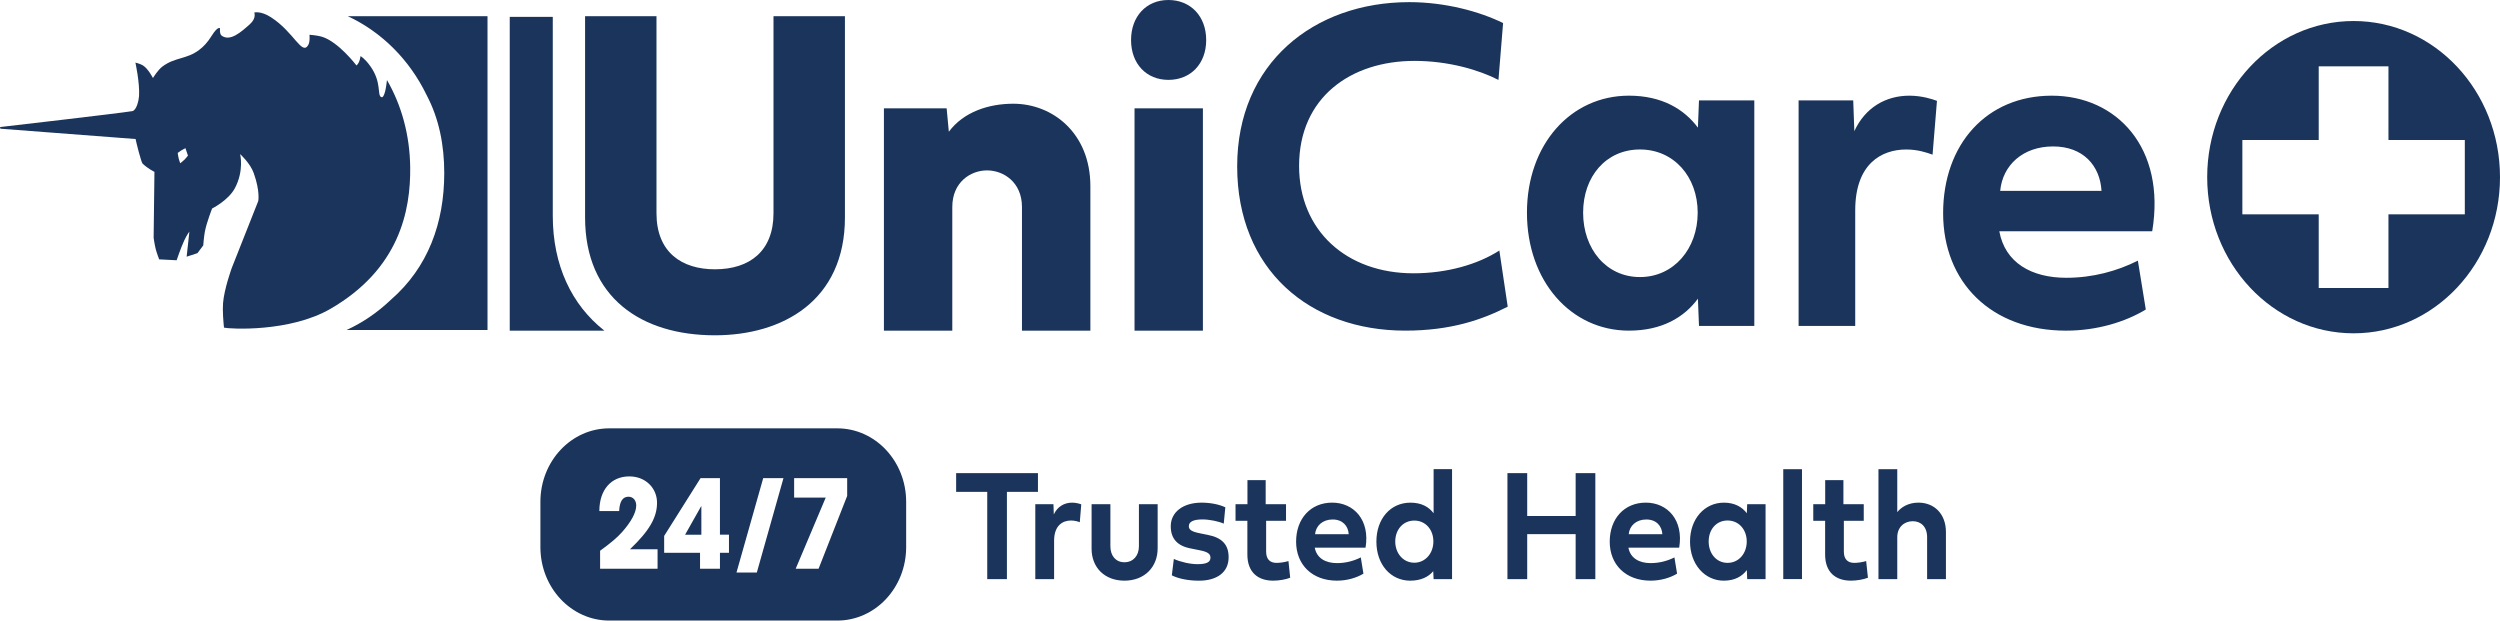
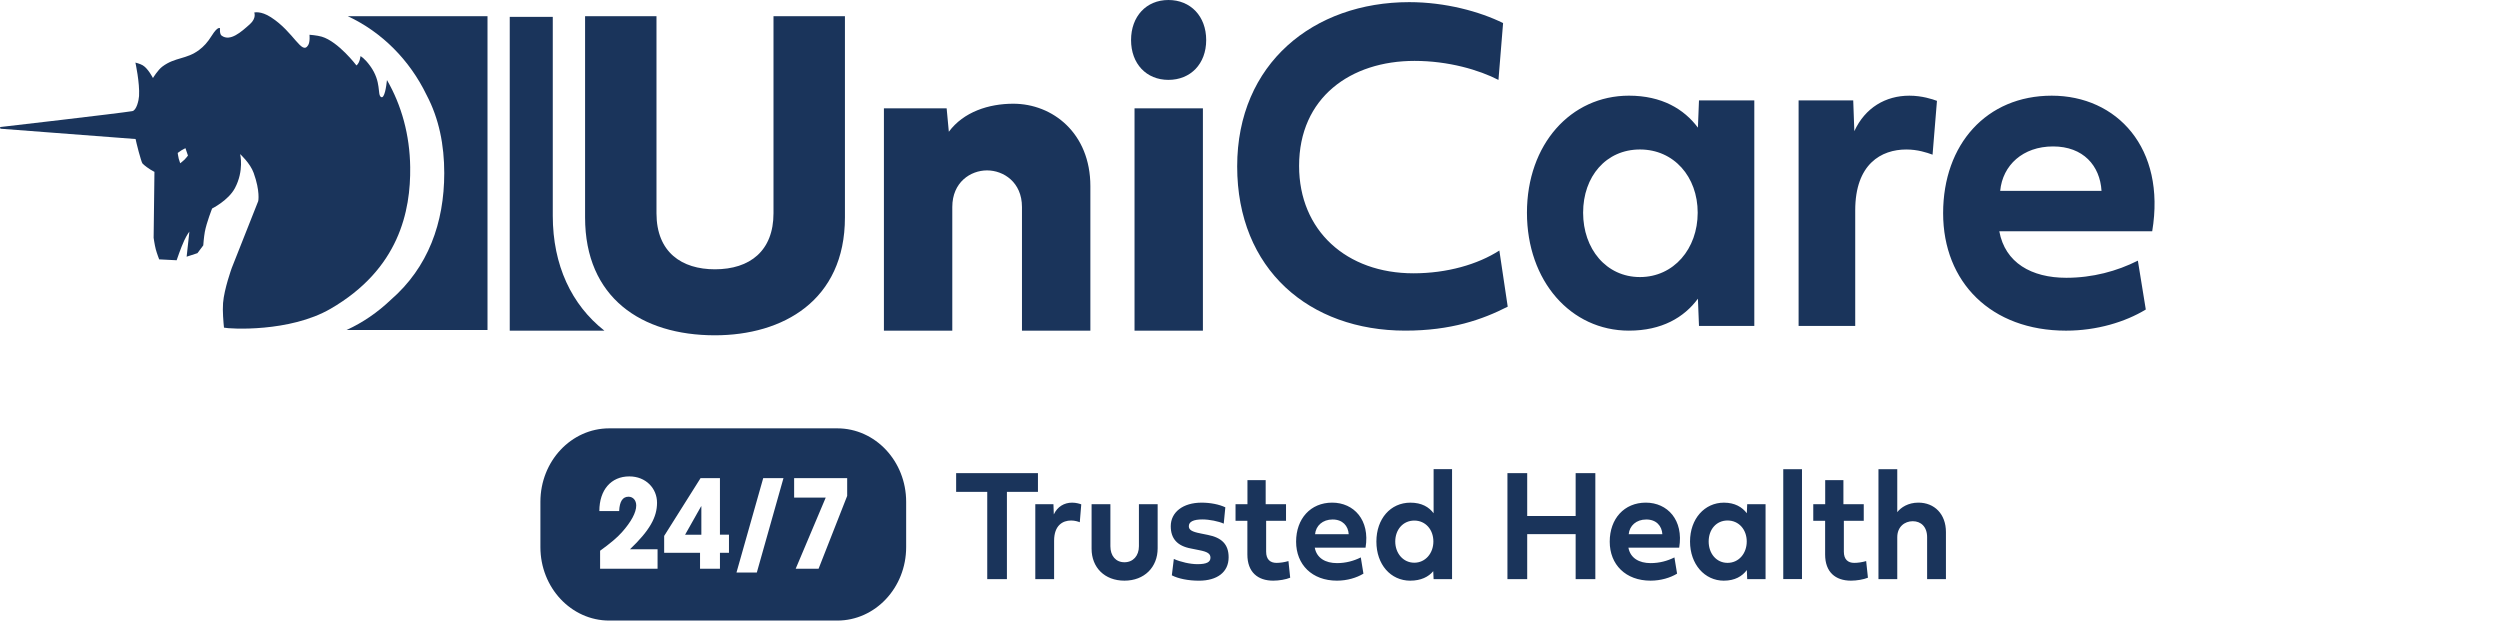
<svg xmlns="http://www.w3.org/2000/svg" id="Layer_1" data-name="Layer 1" viewBox="0 0 1691.05 419.76">
  <path d="M573.06,335.41l-19.36,49.3h-15.48l20.32-48.13h-21.37v-13.18h35.88v12.02ZM511.93,387.26h-13.76l18.09-63.86h13.7l-18.03,63.86ZM493.1,373.94h-6.11v10.77h-13.47v-10.77h-24.27v-11.43l24.63-39.11h13.1v38.28h6.11v12.27ZM444.78,384.71h-38.86v-12.18c6.77-4.88,11.7-9.02,14.75-12.5,6.26-7.04,9.69-13.35,9.69-18.08,0-3.56-2.16-5.96-5.23-5.96-3.86,0-6.03,3.06-6.32,9.69h-13.4c0-14.33,7.97-23.43,20.26-23.43,11.23,0,18.76,8.11,18.76,17.81s-4.84,18.64-18.31,31.49h18.67v13.17ZM566.35,289.74h-154.24c-25.72,0-46.57,22.24-46.57,49.68v30.66c0,27.45,20.86,49.68,46.57,49.68h154.24c25.73,0,46.59-22.24,46.59-49.68v-30.66c0-27.45-20.86-49.68-46.59-49.68" fill="#1a345b" />
  <polygon points="474.26 342.45 463.41 361.69 474.41 361.69 474.41 342.45 474.26 342.45" fill="#1a345b" />
  <path d="M1297.61,339.99c-6.84,0-11.78,3.21-14.26,6.44v-29.04h-12.72v74.33h12.72v-28.34c0-7.02,4.96-10.82,10.5-10.82s9.69,3.79,9.69,10.82v28.34h12.73v-31.82c0-12.2-7.77-19.91-18.66-19.91M1260.68,352.29v-11.25h-13.76v-16.26h-12.32v16.26h-8.07v11.25h8.02v22.8c0,11.93,7.02,17.68,17.48,17.68,3.86,0,8.55-.78,11.48-2l-1.2-11.25c-2.66.8-5.69,1.22-8.07,1.22-4.24,0-7.02-2.31-7.02-7.59v-20.86h13.47ZM1218.9,317.38h-12.67v74.33h12.67v-74.33ZM1181.53,366.27c0,8.14-5.39,14.46-12.97,14.46s-12.78-6.32-12.78-14.46,5.16-14.2,12.78-14.2,12.97,6.13,12.97,14.2M1166.09,392.77c7.37,0,12.37-2.95,15.5-7.17l.25,6.13h12.42v-50.68h-12.42l-.25,6.13c-3.13-4.16-8.12-7.17-15.5-7.17-13.07,0-22.92,10.92-22.92,26.28s9.85,26.5,22.92,26.5M1101.69,361.36c.53-5.74,5.09-9.97,11.88-9.97s10.54,4.33,10.89,9.97h-22.77ZM1132.62,377.04c-4.69,2.38-10.19,3.86-16.08,3.86-7.82,0-13.76-3.38-15.05-10.45h34.35c3.11-18.74-7.97-30.46-22.57-30.46s-24.42,10.87-24.42,26.4,10.8,26.38,27.63,26.38c6.92,0,13.32-1.95,17.93-4.74l-1.8-10.99ZM1079.12,320.03h-13.32v28.98h-32.77v-28.98h-13.37v71.69h13.37v-30.41h32.77v30.41h13.32v-71.69ZM969.57,366.27c0,8.02-5.44,14.36-12.92,14.36s-12.87-6.34-12.87-14.36,5.29-14.15,12.87-14.15,12.92,6.08,12.92,14.15M954.02,392.77c6.99,0,12.28-2.53,15.45-6.42l.25,5.38h12.48v-74.38h-12.48v29.83c-3.16-4.23-8.07-7.17-15.7-7.17-13.47,0-23,10.92-23,26.33s9.54,26.45,23,26.45M889.53,361.36c.55-5.74,5.11-9.97,11.88-9.97s10.55,4.33,10.89,9.97h-22.77ZM920.47,377.04c-4.71,2.38-10.2,3.86-16.09,3.86-7.81,0-13.75-3.38-15.05-10.45h34.35c3.13-18.74-7.96-30.46-22.57-30.46s-24.4,10.87-24.4,26.4,10.79,26.38,27.63,26.38c6.92,0,13.3-1.95,17.91-4.74l-1.78-10.99ZM869.89,352.29v-11.25h-13.76v-16.26h-12.33v16.26h-8.06v11.25h8.01v22.8c0,11.93,7.04,17.68,17.48,17.68,3.86,0,8.57-.78,11.48-2l-1.18-11.25c-2.68.8-5.69,1.22-8.07,1.22-4.26,0-7.02-2.31-7.02-7.59v-20.86h13.47ZM811.92,360.78c-5.69-1.1-7.77-2.36-7.77-4.84,0-3.01,3.03-4.59,9.25-4.59,4.56,0,10.9,1.26,14.36,2.85l1.08-11.04c-4.24-2.01-10.14-3.16-16.08-3.16-12.63,0-20.84,6.49-20.84,15.95,0,8.39,4.44,13.35,13.6,15.05l5.69,1.15c5.56,1.07,7.57,2.38,7.57,5.08,0,3.01-2.61,4.38-8.8,4.38-4.84,0-11.28-1.43-15.98-3.53l-1.35,11.08c4.31,2.26,11.18,3.63,18.33,3.63,12.17,0,20.09-5.64,20.09-15.83,0-8.77-4.69-13.3-14.1-15.15l-5.06-1.02ZM770.39,369.5c0,6.44-3.91,10.82-9.8,10.82s-9.5-4.38-9.5-10.82v-28.46h-12.72v30.14c0,12.62,8.75,21.59,22.22,21.59s22.47-9.07,22.47-21.9v-29.83h-12.67v28.46ZM712.57,341.04h-12.27v50.68h12.72v-25.96c0-10.45,5.89-13.68,11.48-13.68,2.53,0,4.61.68,5.89,1.17l1-12.1c-1-.37-3.38-1.15-6.19-1.15-5.34,0-9.95,2.7-12.38,7.97l-.25-6.92ZM667.78,391.72h13.32v-59.02h20.99v-12.67h-55.34v12.67h21.04v59.02Z" fill="#1a345b" />
  <path d="M329.76,223.22V10.97h-94.49c23.04,10.72,41.86,29.66,53.28,53.31,8.44,15.96,11.95,33.84,11.95,52.81,0,33.59-10.89,63.83-36.25,85.8-8.8,8.37-18.81,15.31-29.83,20.32h95.34Z" fill="#1a345b" />
  <path d="M373.91,145.97V11.4h-29.11v212.25h64c-22.19-17.43-34.89-44.29-34.89-77.68" fill="#1a345b" />
  <path d="M395.74,10.97h48.32v133.29c0,26.46,17.18,37.9,39.5,37.9,23.78,0,39.65-12.53,39.65-37.9V10.97h48.32v136.1c0,56.22-41.99,79.73-87.96,79.73-49.78,0-87.81-25.53-87.81-79.73V10.97Z" fill="#1a345b" />
  <path d="M691.28,223.65v-83.64c0-16.76-12.48-24.75-23.63-24.75s-23.5,7.99-23.5,24.75v83.64h-46.25V73.29h42.43l1.48,15.83c9.99-13.47,27.01-18.96,43.61-18.96,26.58,0,52.13,19.89,52.13,55.76v97.73h-46.25Z" fill="#1a345b" />
  <path d="M813.67,223.65h-46.25V73.28h46.25v150.36ZM765.07,27.1c0-15.98,10.27-27.1,25.27-27.1s25.55,10.97,25.55,27.1-10.59,26.93-25.55,26.93-25.27-10.95-25.27-26.93" fill="#1a345b" />
-   <path d="M1615.6,144.99v49.83h-47.17v-49.83h-51.65v-50.3h51.65v-49.83h47.17v49.83h51.65v50.3h-51.65ZM1592.02,14.22c-54.69,0-99.03,47.29-99.03,105.62s44.34,105.62,99.03,105.62,99.03-47.29,99.03-105.62-44.34-105.62-99.03-105.62" fill="#1a345b" />
  <path d="M1352.97,129.09c1.63-17.33,15.35-30.04,35.77-30.04s31.74,13.03,32.77,30.04h-68.54ZM1446.11,176.3c-14.16,7.14-30.71,11.6-48.43,11.6-23.55,0-41.43-10.17-45.31-31.47h103.43c9.39-56.42-24-91.71-67.96-91.71s-73.47,32.74-73.47,79.48,32.49,79.46,83.15,79.46c20.86,0,40.08-5.88,53.94-14.3l-5.36-33.06ZM1253.56,67.89h-36.95v152.58h38.3v-78.19c0-31.47,17.73-41.16,34.57-41.16,7.61,0,13.86,2.06,17.74,3.5l2.98-36.4c-2.98-1.12-10.14-3.5-18.64-3.5-16.09,0-29.94,8.11-37.25,24l-.75-20.82ZM1148.35,143.87c0,24.47-16.24,43.54-39.05,43.54s-38.45-19.07-38.45-43.54,15.5-42.76,38.45-42.76,39.05,18.43,39.05,42.76M1101.85,223.65c22.2,0,37.27-8.9,46.65-21.6l.73,18.43h37.42V67.89h-37.42l-.73,18.44c-9.39-12.57-24.45-21.62-46.65-21.62-39.33,0-68.99,32.91-68.99,79.16s29.66,79.78,68.99,79.78M1014.2,169.46c-14.6,9.37-35.32,15.41-58.12,15.41-45.16,0-77.35-28.76-77.35-72.64,0-46.25,34.87-71.04,78.09-71.04,23.1,0,43.81,6.19,56.77,12.87l3.13-38.46c-15.8-7.79-39.05-14.15-63.48-14.15-64.53,0-116.39,41.33-116.39,111.1s48.88,111.1,113.71,111.1c30.99,0,52.16-7.47,69.29-16.21l-5.66-37.98Z" fill="#1a345b" />
  <path d="M127.14,105.24s-1.28,1.68-2.23,2.65c-1.08,1.1-3.03,2.55-3.03,2.55,0,0-.67-1.9-1-3.15-.37-1.48-.68-3.84-.68-3.84,0,0,1.45-1.1,2.43-1.71,1.07-.65,2.81-1.5,2.81-1.5l1.7,5.01ZM168.95,16.43c-5.86,5.23-13.25,11.88-19.02,7.69-1.55-1.12-1.1-4.99-1.1-4.99,0,0-1.4-1.71-5.59,4.99-2.85,4.56-5.41,7.31-8.52,9.65-8.59,6.49-16.14,4.76-24.85,11.23-3.11,2.31-6.41,7.79-6.41,7.79,0,0-3.26-6.44-6.87-8.59-1.8-1.08-4.99-1.86-4.99-1.86,0,0,3.01,13.73,2.46,22.64-.18,2.91-1.71,9.72-4.59,10.2-8.26,1.4-89.46,10.77-89.46,10.77l.27,1.12,91.43,6.97s1.15,5.26,2.1,8.57c.9,3.16,2.1,7.56,2.6,8.02,3.58,3.48,8.06,5.61,8.06,5.61l-.55,44.61s.67,4.81,1.45,7.79c.72,2.71,2.3,6.81,2.3,6.81l11.82.6s2.8-8.37,5.16-13.43c1.83-3.91,3.46-5.96,3.46-5.96l-1.86,16.99,7.31-2.4,3.94-5.26s.4-5.61,1.05-9.12c1.18-6.37,4.94-15.83,4.94-15.83,0,0,10.94-5.43,15.38-13.71,6.37-11.9,3.56-23.09,3.56-23.09,0,0,6.81,6.14,9.17,12.77,4.48,12.47,3.08,19.01,3.08,19.01l-17.89,45.21s-5.16,14.21-5.91,23.78c-.42,5.38.27,13.03.63,16.63,3.78.9,44.41,3.28,72.1-12.77,46.34-26.85,54.26-66.11,53.86-95.87-.28-21.62-5.81-41.74-15.71-58.84-.45,4.28-1.66,12.8-3.98,11.5-2.76-1.53.53-10.07-7.34-20.97-3.96-5.49-6.59-6.72-6.59-6.72,0,0-.37,4.49-2.73,6.31,0,0-12.2-16.09-23.47-19.46-3.16-.93-8.31-1.3-8.31-1.3,0,0,.52,4.71-.88,7.04-4.33,7.12-9.49-8.79-25.2-18.89-6.94-4.48-11.28-3.18-11.28-3.18,0,0,1.71,3.73-3,7.94" fill="#1a345b" />
</svg>